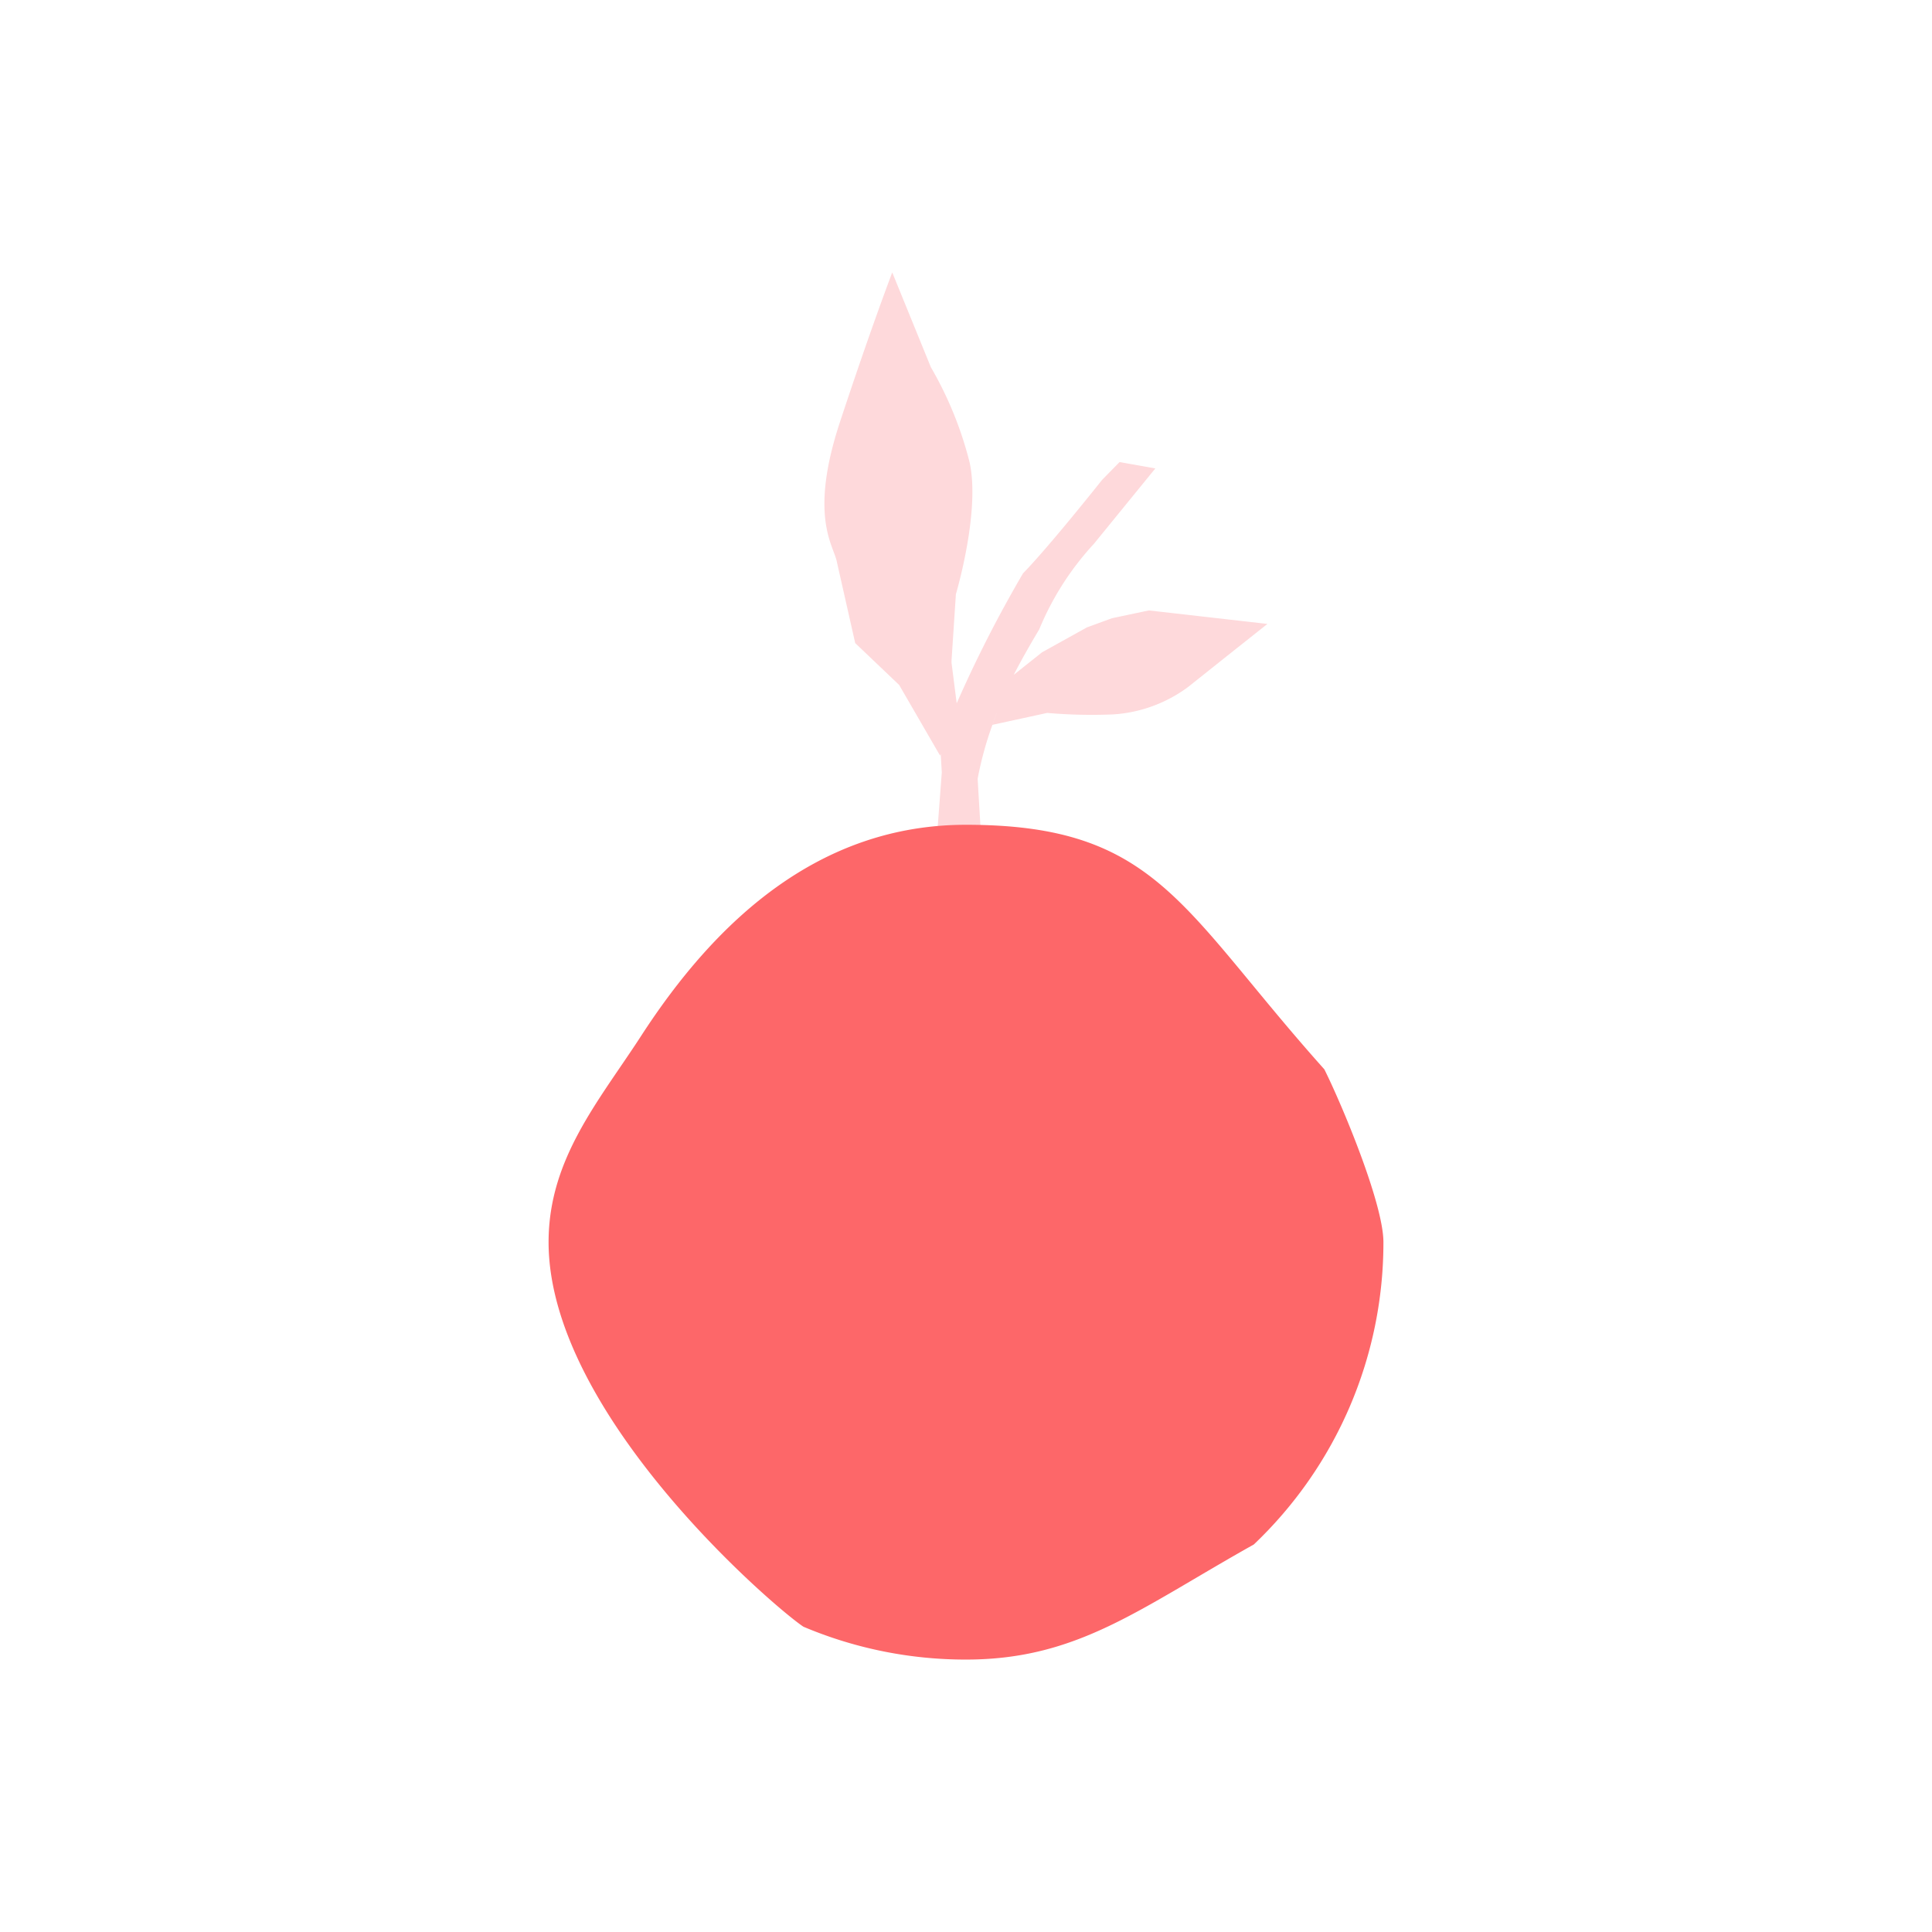
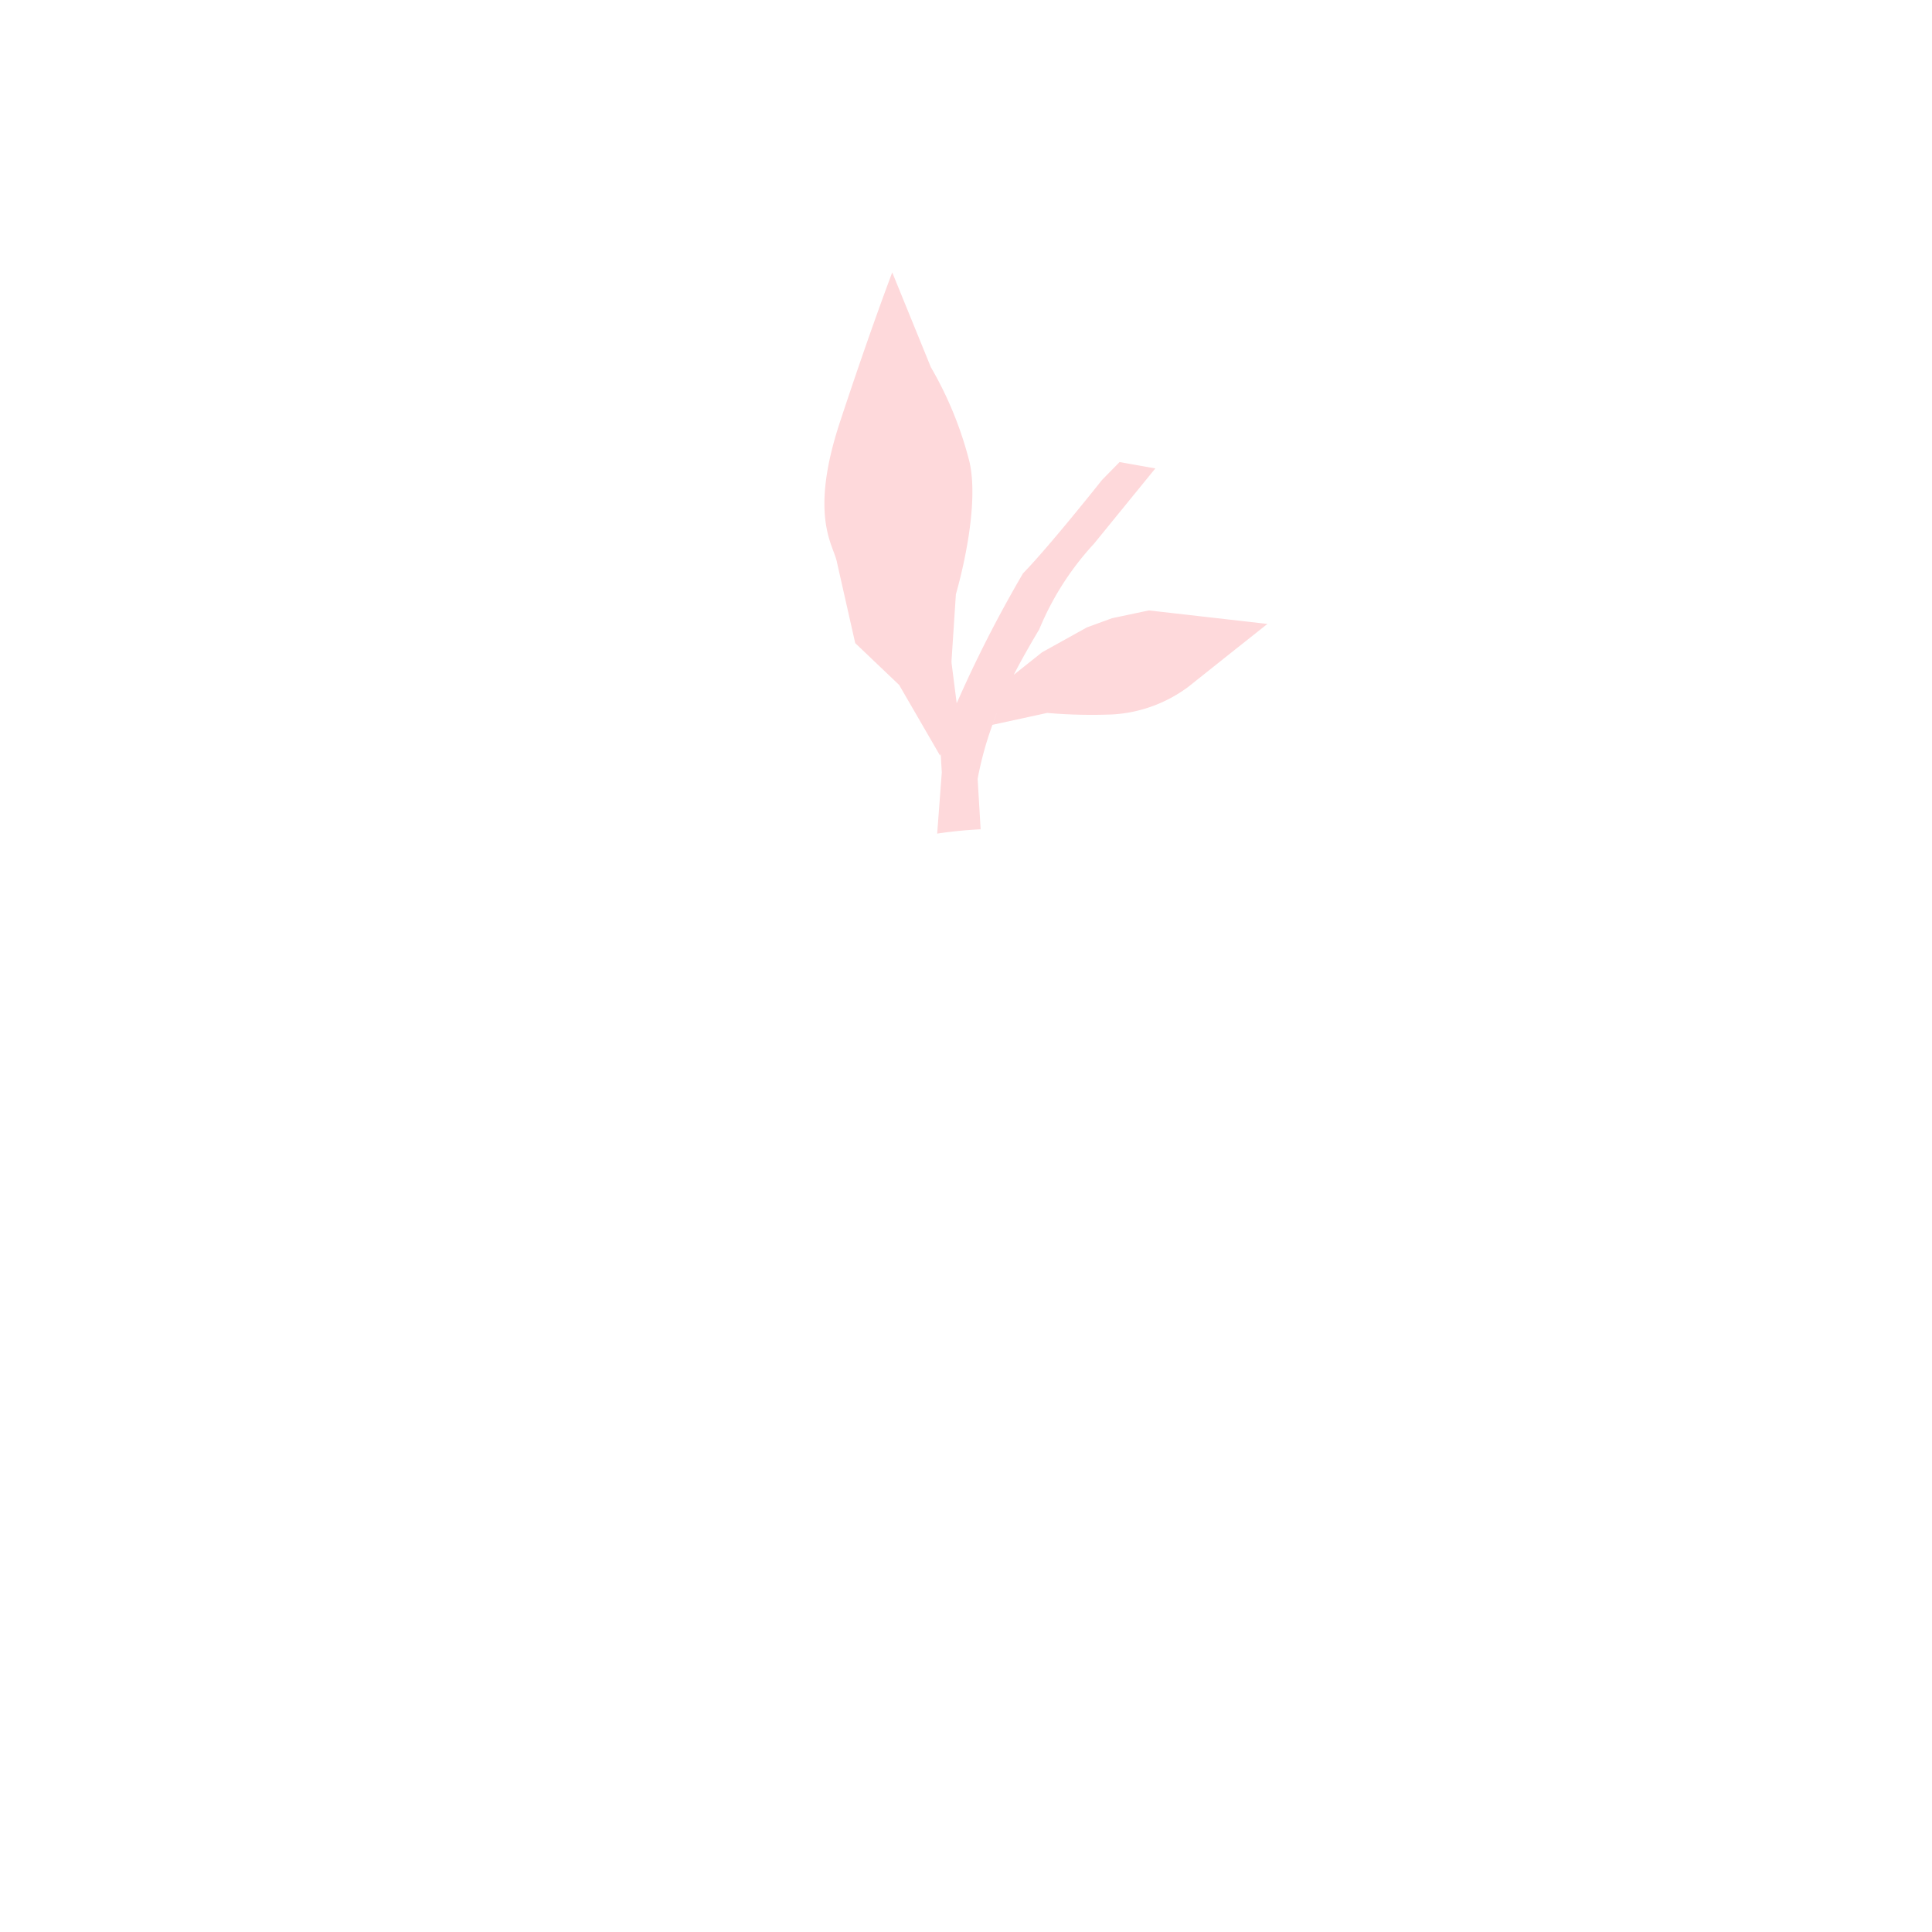
<svg xmlns="http://www.w3.org/2000/svg" width="800px" height="800px" viewBox="-48.5 0 1080 1080" id="Capa_1" data-name="Capa 1">
  <defs>
    <style>.cls-1{fill:#fed9db;}.cls-2{fill:#fd6769;}</style>
  </defs>
  <title>fruitsandvegetables</title>
-   <path id="Trazado_400" data-name="Trazado 400" class="cls-1" d="M613.58,343.49l-19.87-2.26-20.61,4.36-14,5.12L534,364.65l-15.8,12.57c4-7.83,9-16.62,14.23-25.39A160.64,160.64,0,0,1,563,304l34.35-42.16-20-3.54-9.81,10s-29.45,37.15-44.15,52.19a706,706,0,0,0-37.09,72.65l-2.81-22.05a10.79,10.79,0,0,1-.06-2.05l2.42-36.89s13.83-46.34,7.62-73.86a205.16,205.16,0,0,0-21.6-53l-21.6-53S438.15,184,421,236.05s-3.86,68.37-1.79,77.57,10.36,45.88,10.36,45.88l24.56,23.39L477,422.38l.37-.92.6,10.3L475.39,466a238.36,238.36,0,0,1,24.29-2.42c-.84-14.12-1.67-28.24-1.67-28.24a192.16,192.16,0,0,1,8.26-30.15l30.61-6.66a287.87,287.87,0,0,0,36.8.83,78.61,78.61,0,0,0,42-15.35l25.81-20.55L660,348.78ZM508.94,397.88,506.32,405C507.13,402.68,508,400.33,508.94,397.88Z" />
-   <path id="Trazado_401" data-name="Trazado 401" class="cls-2" d="M724.84,694.38a232.72,232.72,0,0,1-72.46,169c-64.24,36-98.52,64.33-160.88,64.33a232.67,232.67,0,0,1-90.83-18.34c-15.25-9.92-142.51-118.32-142.51-215,0-46.71,28.22-79,51.86-115.49,41.57-64.15,99.33-117.82,181.46-117.82,107.08,0,120.2,47.14,200.33,136.7C701.27,616.63,724.84,672.62,724.84,694.38Z" />
+   <path id="Trazado_400" data-name="Trazado 400" class="cls-1" d="M613.58,343.49l-19.87-2.26-20.61,4.36-14,5.12L534,364.65l-15.8,12.57c4-7.83,9-16.62,14.23-25.39A160.64,160.64,0,0,1,563,304l34.35-42.16-20-3.54-9.81,10s-29.45,37.15-44.15,52.19a706,706,0,0,0-37.09,72.65l-2.81-22.05a10.79,10.79,0,0,1-.06-2.05l2.42-36.89s13.83-46.34,7.62-73.86a205.16,205.16,0,0,0-21.6-53l-21.6-53S438.15,184,421,236.05s-3.86,68.37-1.79,77.57,10.36,45.88,10.36,45.88l24.56,23.39L477,422.38l.37-.92.6,10.3L475.39,466a238.36,238.36,0,0,1,24.29-2.42c-.84-14.12-1.67-28.24-1.67-28.24a192.16,192.16,0,0,1,8.26-30.15l30.61-6.66a287.87,287.87,0,0,0,36.8.83,78.61,78.61,0,0,0,42-15.35l25.81-20.55L660,348.78M508.94,397.88,506.32,405C507.13,402.68,508,400.33,508.94,397.88Z" />
</svg>